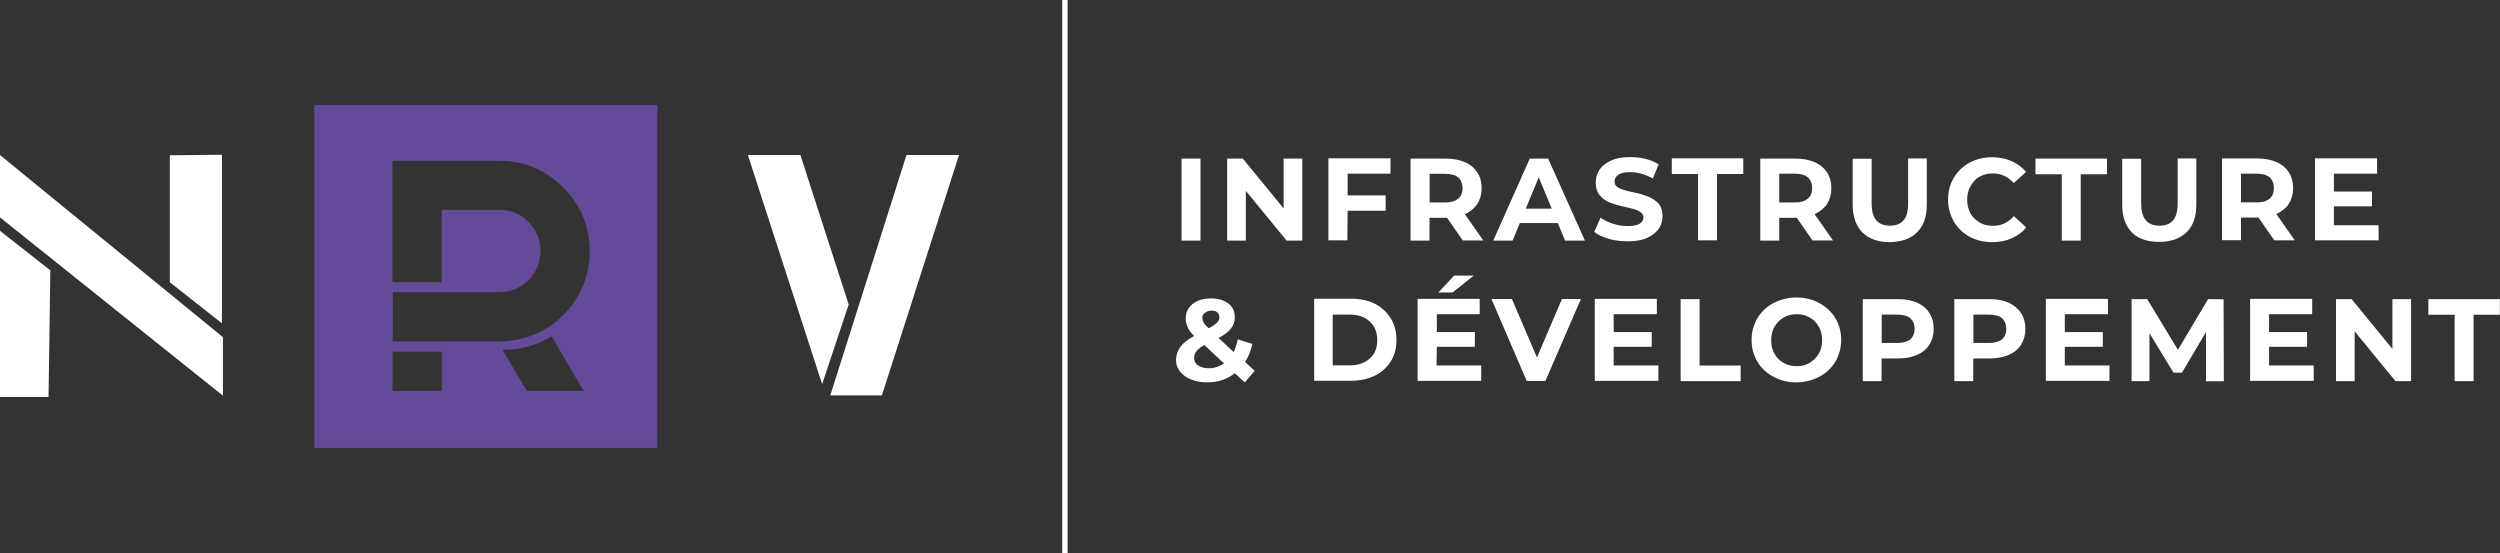
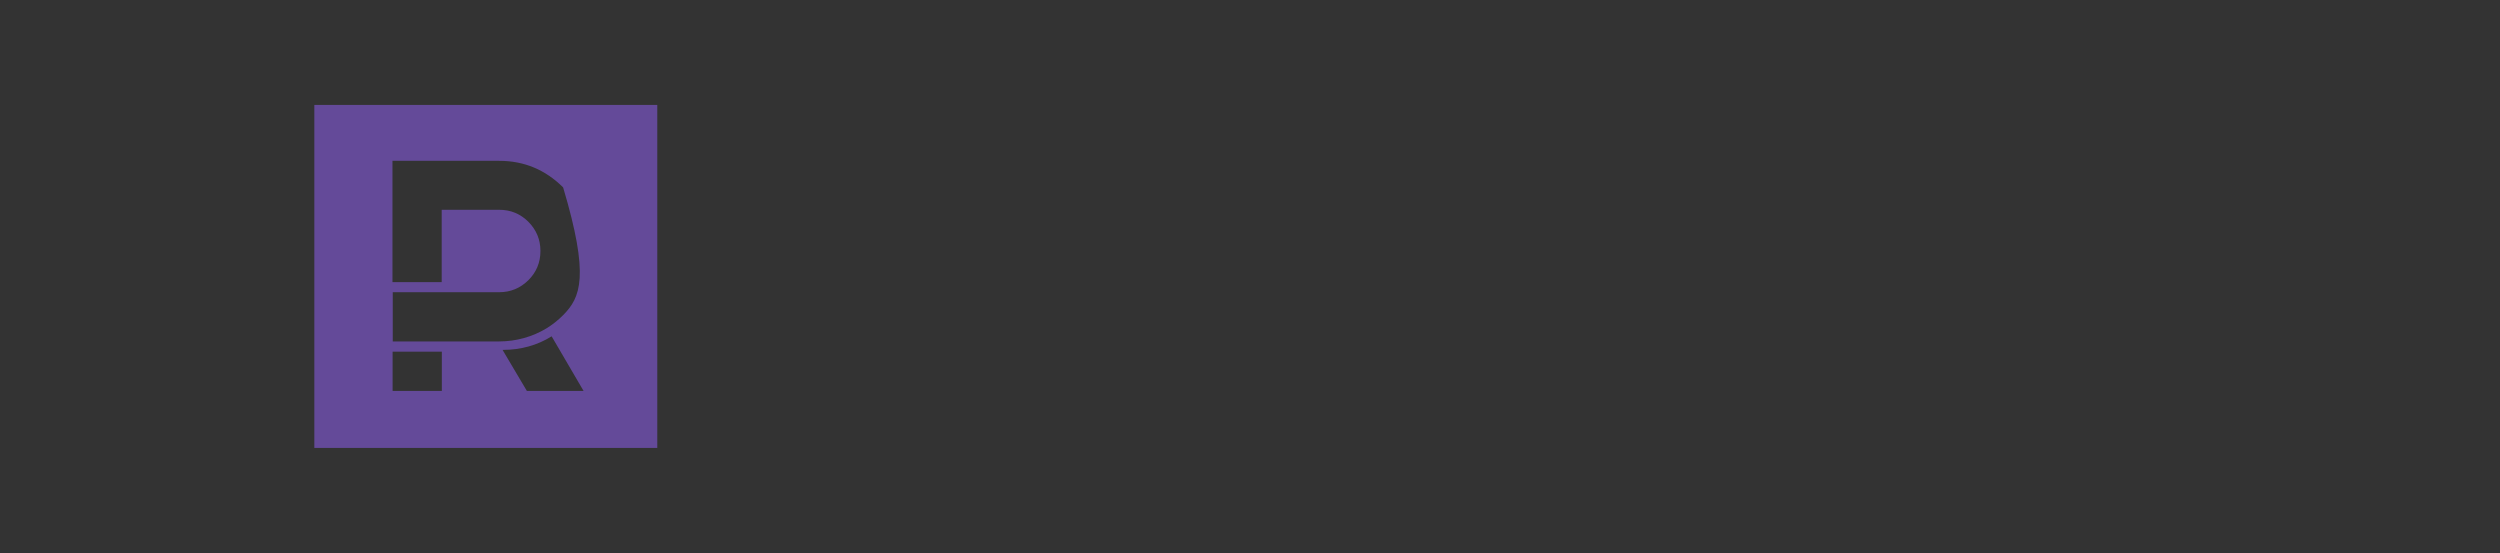
<svg xmlns="http://www.w3.org/2000/svg" version="1.1" id="Calque_1" x="0px" y="0px" viewBox="0 0 1807.8 400" style="enable-background:new 0 0 1807.8 400;" xml:space="preserve">
  <rect x="0" y="0" width="1807.8" height="400" fill="#333333" stroke="none" />
  <style type="text/css"> .st0{fill:#644A99;} .st1{fill:#FFFFFF;} </style>
  <g>
    <g>
-       <path class="st0" d="M227.3,75.9v248h248v-248H227.3z M319.5,282.7h-35.6v-28.4h35.6V282.7z M381,282.7L363.4,253 c0.2,0,0.4,0,0.6,0c12.4,0,24.6-3.3,34.9-9.8l23.1,39.5L381,282.7L381,282.7z M407.2,227.9c-3.7,3.7-7.6,6.8-11.8,9.4l0,0 c-10.3,6.3-22.3,9.6-34.5,9.6c-0.4,0-0.7,0-0.9,0l0,0l0,0l0,0l0,0h-40.4l0,0h-35.6v-35.6h35.6l0,0H361c8.3,0,15.3-3,21.1-8.7 c5.7-5.7,8.7-12.7,8.7-21.1s-3-15.3-8.7-21.1c-5.7-5.7-12.7-8.7-21.1-8.7h-41.6v52.3h-35.6v-87.7H361c18.1,0,33.4,6.5,46.2,19.2 c12.7,12.7,19.2,28.1,19.2,46.2C426.4,199.8,419.9,215.1,407.2,227.9z" />
+       <path class="st0" d="M227.3,75.9v248h248v-248H227.3z M319.5,282.7h-35.6v-28.4h35.6V282.7z M381,282.7L363.4,253 c0.2,0,0.4,0,0.6,0c12.4,0,24.6-3.3,34.9-9.8l23.1,39.5L381,282.7L381,282.7z M407.2,227.9c-3.7,3.7-7.6,6.8-11.8,9.4l0,0 c-10.3,6.3-22.3,9.6-34.5,9.6c-0.4,0-0.7,0-0.9,0l0,0l0,0l0,0l0,0h-40.4l0,0h-35.6v-35.6h35.6l0,0H361c8.3,0,15.3-3,21.1-8.7 c5.7-5.7,8.7-12.7,8.7-21.1s-3-15.3-8.7-21.1c-5.7-5.7-12.7-8.7-21.1-8.7h-41.6v52.3h-35.6v-87.7H361c18.1,0,33.4,6.5,46.2,19.2 C426.4,199.8,419.9,215.1,407.2,227.9z" />
    </g>
-     <path class="st1" d="M0,166.9l36.4,28.6l-1.3,91.6H0V166.9z M0,157.2l161.2,128.9v-42.3L0,112.1V157.2z M160.5,111.9l-37.7,0.4 v91.8l37.7,29.7V111.9z M578.8,112.1h-38l53.7,165.7l19.2-57.6L578.8,112.1z M600.4,285.9h37.3l55.8-173.8h-38L600.4,285.9z M768.1,400h3.9V0h-3.9V400z M868.1,114.7h-13.7V174h13.7V114.7z M928.2,150.7l-29.5-36h-11.3V174h13.5v-36l29.5,36h11.3v-59.3 h-13.5V150.7z M974.5,152.4h27.5v-11.1h-27.5v-15.7h31v-11.1h-44.9v59.3h13.7L974.5,152.4L974.5,152.4z M1059.3,154.9l13.3,19 h-14.8l-11.4-16.4h-0.7h-12V174h-13.7v-59.3h25.7c5.2,0,9.8,0.9,13.7,2.6c3.9,1.7,6.8,4.2,8.9,7.4s3.1,7,3.1,11.4 s-1.1,8.1-3.1,11.4C1066.1,150.7,1063.2,153.1,1059.3,154.9z M1057.6,136.1c0-3.3-1.1-5.9-3.1-7.8c-2.2-1.8-5.4-2.6-9.4-2.6h-11.3 v20.7h11.3c4.1,0,7.2-0.9,9.4-2.8C1056.5,142,1057.6,139.4,1057.6,136.1z M1119.5,114.7l26.6,59.3h-14.4l-5.2-12.7H1099l-5.2,12.7 h-14l26.4-59.3H1119.5z M1122.1,150.9l-9.4-22.7l-9.4,22.7H1122.1z M1191.5,142c-3-1.1-6.6-2.2-11.1-3.1c-4.4-0.9-7.6-1.8-9.8-3 c-2-0.9-3.1-2.6-3.1-4.6s0.9-3.7,2.8-5c1.8-1.3,4.6-1.8,8.5-1.8c5.5,0,10.9,1.5,16.4,4.6l4.2-10.3c-2.8-1.7-5.9-3-9.4-3.9 c-3.7-0.9-7.4-1.3-11.1-1.3c-5.4,0-10,0.7-13.7,2.4c-3.7,1.7-6.6,3.9-8.5,6.6c-1.8,2.8-2.8,5.9-2.8,9.4c0,3.9,1.1,7.2,3.1,9.4 c2,2.4,4.6,4.1,7.4,5.2c3,1.1,6.6,2.2,11.1,3.1c3,0.7,5.4,1.3,7,1.8c1.7,0.6,3.1,1.3,4.2,2.2c1.1,0.9,1.7,2,1.7,3.5 c0,1.8-0.9,3.5-2.8,4.6c-1.8,1.1-4.8,1.7-8.7,1.7c-3.5,0-7-0.6-10.5-1.7c-3.5-1.1-6.5-2.6-9-4.4l-4.6,10.3c2.6,2,6.1,3.7,10.5,5 c4.4,1.3,8.9,1.8,13.7,1.8c5.4,0,10-0.7,13.9-2.4c3.7-1.7,6.6-3.9,8.5-6.6s2.8-5.9,2.8-9.2c0-3.9-1.1-7-3.1-9.4 C1196.9,144.8,1194.3,143.1,1191.5,142z M1208.9,125.8h19v48h13.7v-48h19v-11.3h-51.7V125.8z M1286.6,174h-13.7v-59.3h25.7 c5.2,0,9.8,0.9,13.7,2.6c3.9,1.7,6.8,4.2,8.9,7.4c2,3.1,3.1,7,3.1,11.4s-1.1,8.1-3.1,11.4c-2,3.1-5.2,5.5-9,7.4l13.3,19h-14.8 l-11.4-16.4h-0.7h-12V174H1286.6z M1286.6,146.4h11.3c4.1,0,7.2-0.9,9.4-2.8c2.2-1.8,3.1-4.4,3.1-7.6c0-3.3-1.1-5.9-3.1-7.8 c-2.2-1.8-5.4-2.6-9.4-2.6h-11.3V146.4z M1386.3,167.9c4.8-4.6,7-11.4,7-20.1v-33.2h-13.5v32.7c0,5.5-1.1,9.4-3.3,12 c-2.2,2.6-5.5,3.9-9.8,3.9c-8.9,0-13.3-5.4-13.3-15.9v-32.5h-13.7v33.2c0,8.7,2.4,15.3,7,20.1c4.8,4.6,11.3,7,19.8,7 C1375.1,174.9,1381.7,172.7,1386.3,167.9z M1431.4,127.8c3-1.7,6.1-2.4,9.8-2.4c5.9,0,10.9,2.4,15,7l8.9-8.1 c-2.8-3.3-6.3-5.9-10.5-7.8c-4.1-1.8-8.9-2.8-13.9-2.8c-6.1,0-11.6,1.3-16.4,3.9c-4.8,2.6-8.7,6.3-11.4,10.9 c-2.8,4.6-4.2,10-4.2,15.9s1.5,11.1,4.2,15.9c2.8,4.6,6.6,8.3,11.4,10.9c4.8,2.6,10.3,3.9,16.4,3.9c5.2,0,9.8-0.9,14-2.8 s7.8-4.4,10.5-7.9l-8.9-8.1c-4.1,4.6-9,7-15,7c-3.7,0-7-0.7-9.8-2.4c-2.8-1.7-5.2-3.9-6.6-6.6c-1.5-2.8-2.4-6.1-2.4-9.8 c0-3.7,0.7-7,2.4-9.8S1428.4,129.3,1431.4,127.8z M1490.9,174h13.7v-48h19v-11.3h-51.7v11.3h19V174z M1561.4,174.9 c8.5,0,15.1-2.4,19.8-7c4.8-4.6,7-11.4,7-20.1v-33.2h-13.5v32.7c0,5.5-1.1,9.4-3.3,12c-2.2,2.6-5.5,3.9-9.8,3.9 c-8.9,0-13.3-5.4-13.3-15.9v-32.5h-13.7v33.2c0,8.7,2.4,15.3,7,20.1C1546.3,172.7,1552.9,174.9,1561.4,174.9z M1632.5,157.3h-12 v16.4h-13.7v-59.1h25.7c5.2,0,9.8,0.9,13.7,2.6c3.9,1.7,6.8,4.2,8.9,7.4c2,3.1,3.1,7,3.1,11.4s-1.1,8.1-3.1,11.4 c-2,3.1-5.2,5.5-9,7.4l13.3,19h-14.8l-11.4-16.4L1632.5,157.3L1632.5,157.3z M1631.8,146.4c4.1,0,7.2-0.9,9.4-2.8 c2.2-1.8,3.1-4.4,3.1-7.6c0-3.3-1.1-5.9-3.1-7.8c-2.2-1.8-5.4-2.6-9.4-2.6h-11.3v20.7H1631.8z M1720,162.9h-32.3v-13.7h27.5v-10.7 h-27.5v-12.9h31.2v-11.1h-44.9v59.3h46V162.9z M900.3,261.7l7,6.5l-7.2,8.3l-7.2-6.6c-5.7,4.4-12.2,6.6-19.8,6.6 c-4.2,0-8.1-0.7-11.6-2c-3.5-1.3-6.1-3.3-8.1-5.7c-2-2.4-3-5.4-3-8.3c0-3.7,1.1-6.8,3.1-9.6c2-2.8,5.4-5.5,10-7.9 c-2.2-2.2-3.7-4.2-4.6-6.3c-0.9-2-1.5-4.1-1.5-6.3c0-3,0.7-5.4,2.2-7.6c1.5-2.2,3.7-3.9,6.5-5.2c2.8-1.3,6.1-1.8,9.8-1.8 c5.2,0,9.2,1.3,12.4,3.7s4.6,5.7,4.6,10c0,3.1-0.9,5.7-2.8,8.1c-1.8,2.4-4.8,4.6-8.9,6.8l10.9,10.2c1.3-2.8,2.2-5.7,3-9.2l10.5,3.3 C904.5,253.6,902.9,258,900.3,261.7z M869.4,229.9c0,1.1,0.4,2.2,0.9,3.3c0.6,1.1,1.8,2.4,3.7,4.2c3-1.5,4.8-3,6.1-4.1 c1.1-1.3,1.7-2.6,1.7-3.9c0-1.5-0.6-2.6-1.5-3.5c-0.9-0.9-2.4-1.3-4.2-1.3c-2,0-3.5,0.6-4.6,1.5C870,227,869.4,228.3,869.4,229.9z M885.1,262.8l-14.2-13.3c-2.6,1.5-4.6,3-5.7,4.4c-1.1,1.5-1.7,3.1-1.7,5c0,2.2,0.9,4.1,3,5.4c1.8,1.3,4.4,2,7.8,2 C878.1,266.3,881.8,265,885.1,262.8z M1005.7,230.3c2.8,4.4,4.1,9.6,4.1,15.5c0,5.9-1.3,11.1-4.1,15.5c-2.8,4.4-6.6,7.9-11.4,10.3 c-5,2.4-10.7,3.7-17,3.7h-27v-59.3h27c6.5,0,12.2,1.3,17,3.7C999.3,222.3,1003,225.9,1005.7,230.3z M995.9,246 c0-5.7-1.8-10.2-5.4-13.5c-3.5-3.3-8.3-5-14.2-5h-12.6v36.7h12.6c5.9,0,10.7-1.7,14.2-5C994.3,256,995.9,251.5,995.9,246z M1039,250.8h27.5v-10.7H1039v-12.9h31v-11.1h-44.9v59.3h46v-11.1h-32.3L1039,250.8L1039,250.8z M1051.5,199.3l-11.4,12.2h10.3 l15.3-12.2H1051.5z M1111.4,258.5l-18.1-42.3h-14.8l25.5,59.3h13.5l25.7-59.3h-13.7L1111.4,258.5z M1166.9,250.8h27.5v-10.7h-27.5 v-12.9h31.2v-11.1h-44.9v59.3h46v-11.1h-32.3V250.8z M1229,216.3h-13.7v59.3h43.4v-11.3H1229V216.3z M1327.2,230.1 c2.8,4.6,4.2,10,4.2,15.7s-1.5,11.1-4.2,15.7c-2.8,4.6-6.6,8.3-11.6,10.9c-5,2.6-10.5,4.1-16.6,4.1c-6.1,0-11.6-1.3-16.6-4.1 c-5-2.6-8.9-6.3-11.6-10.9c-2.8-4.6-4.2-10-4.2-15.7s1.5-11.1,4.2-15.7c2.8-4.6,6.6-8.3,11.6-10.9c5-2.6,10.5-4.1,16.6-4.1 c6.1,0,11.6,1.3,16.6,4.1C1320.6,222,1324.5,225.5,1327.2,230.1z M1317.6,246c0-3.7-0.7-7-2.4-9.8c-1.7-3-3.9-5.2-6.6-6.6 c-2.8-1.7-5.9-2.4-9.4-2.4c-3.5,0-6.6,0.7-9.4,2.4c-2.8,1.7-5,3.9-6.6,6.6c-1.7,3-2.4,6.1-2.4,9.8c0,3.7,0.7,7,2.4,9.8 c1.7,3,3.9,5.2,6.6,6.6c2.8,1.7,5.9,2.4,9.4,2.4s6.6-0.7,9.4-2.4c2.8-1.7,5-3.9,6.6-6.6C1316.9,252.8,1317.6,249.5,1317.6,246z M1395.2,226.4c2,3.1,3.1,7,3.1,11.4c0,4.4-1.1,8.1-3.1,11.4c-2,3.3-5,5.7-8.9,7.4c-3.9,1.7-8.5,2.6-13.7,2.6h-12v16.4H1347v-59.3 h25.7c5.2,0,9.8,0.9,13.7,2.6C1390.2,220.7,1393.2,223.1,1395.2,226.4z M1384.5,237.9c0-3.3-1.1-5.9-3.1-7.8 c-2.2-1.8-5.4-2.6-9.4-2.6h-11.3V248h11.3c4.1,0,7.2-0.9,9.4-2.6C1383.4,243.6,1384.5,241,1384.5,237.9z M1461.5,226.4 c2,3.1,3.1,7,3.1,11.4c0,4.4-1.1,8.1-3.1,11.4c-2,3.3-5,5.7-8.9,7.4c-3.9,1.7-8.5,2.6-13.7,2.6h-12v16.4h-13.7v-59.3h25.7 c5.2,0,9.8,0.9,13.7,2.6C1456.3,220.7,1459.3,223.1,1461.5,226.4z M1450.8,237.9c0-3.3-1.1-5.9-3.1-7.8c-2.2-1.8-5.4-2.6-9.4-2.6 H1427V248h11.3c4.1,0,7.2-0.9,9.4-2.6C1449.7,243.6,1450.8,241,1450.8,237.9z M1493.1,250.8h27.5v-10.7h-27.5v-12.9h31.2v-11.1 h-44.9v59.3h46v-11.1h-32.3L1493.1,250.8L1493.1,250.8z M1596.7,216.3l-21.8,36.7l-22.2-36.7h-11.3v59.3h12.9v-34.7l17.4,28.6h6.1 l17.4-29.4v35.6h12.9l-0.2-59.3L1596.7,216.3L1596.7,216.3z M1640.8,250.8h27.5v-10.7h-27.5v-12.9h31.2v-11.1h-44.9v59.3h46v-11.1 h-32.3L1640.8,250.8L1640.8,250.8z M1730,252.3l-29.5-36h-11.3v59.3h13.5v-36l29.5,36h11.3v-59.3H1730V252.3z M1756,216.3v11.3h19 v48h13.7v-48h19v-11.3H1756z" />
  </g>
</svg>